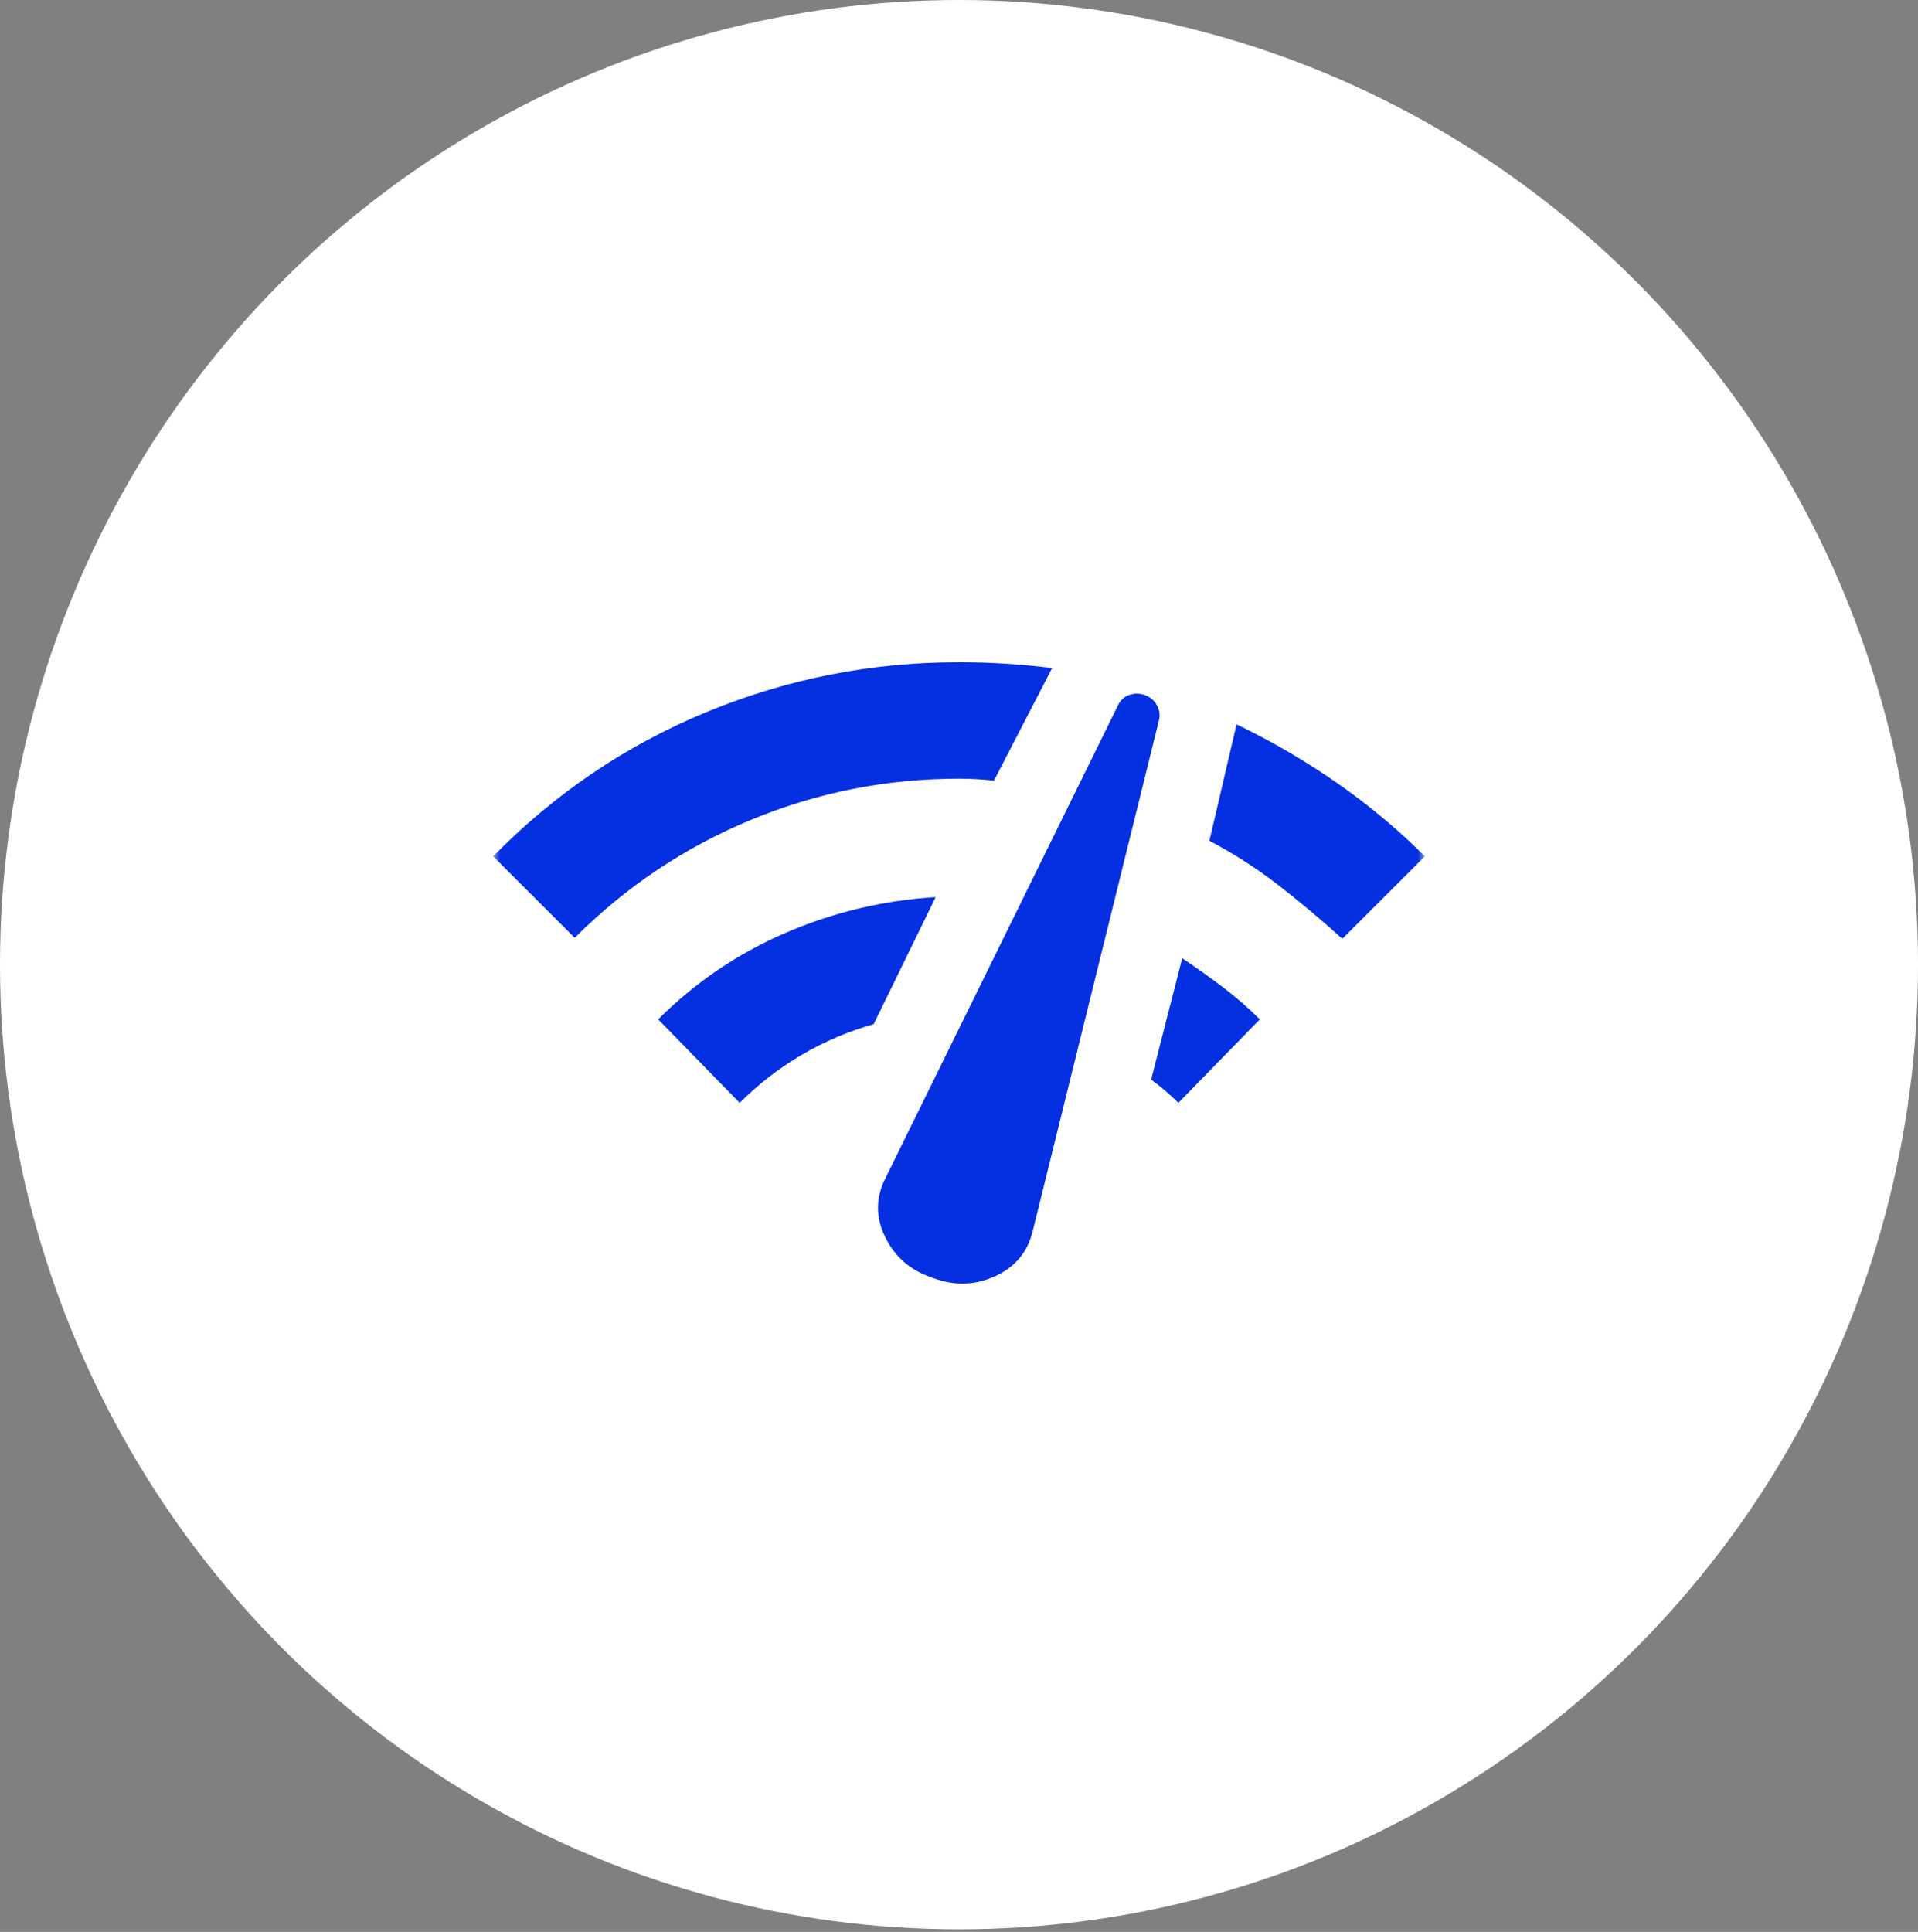
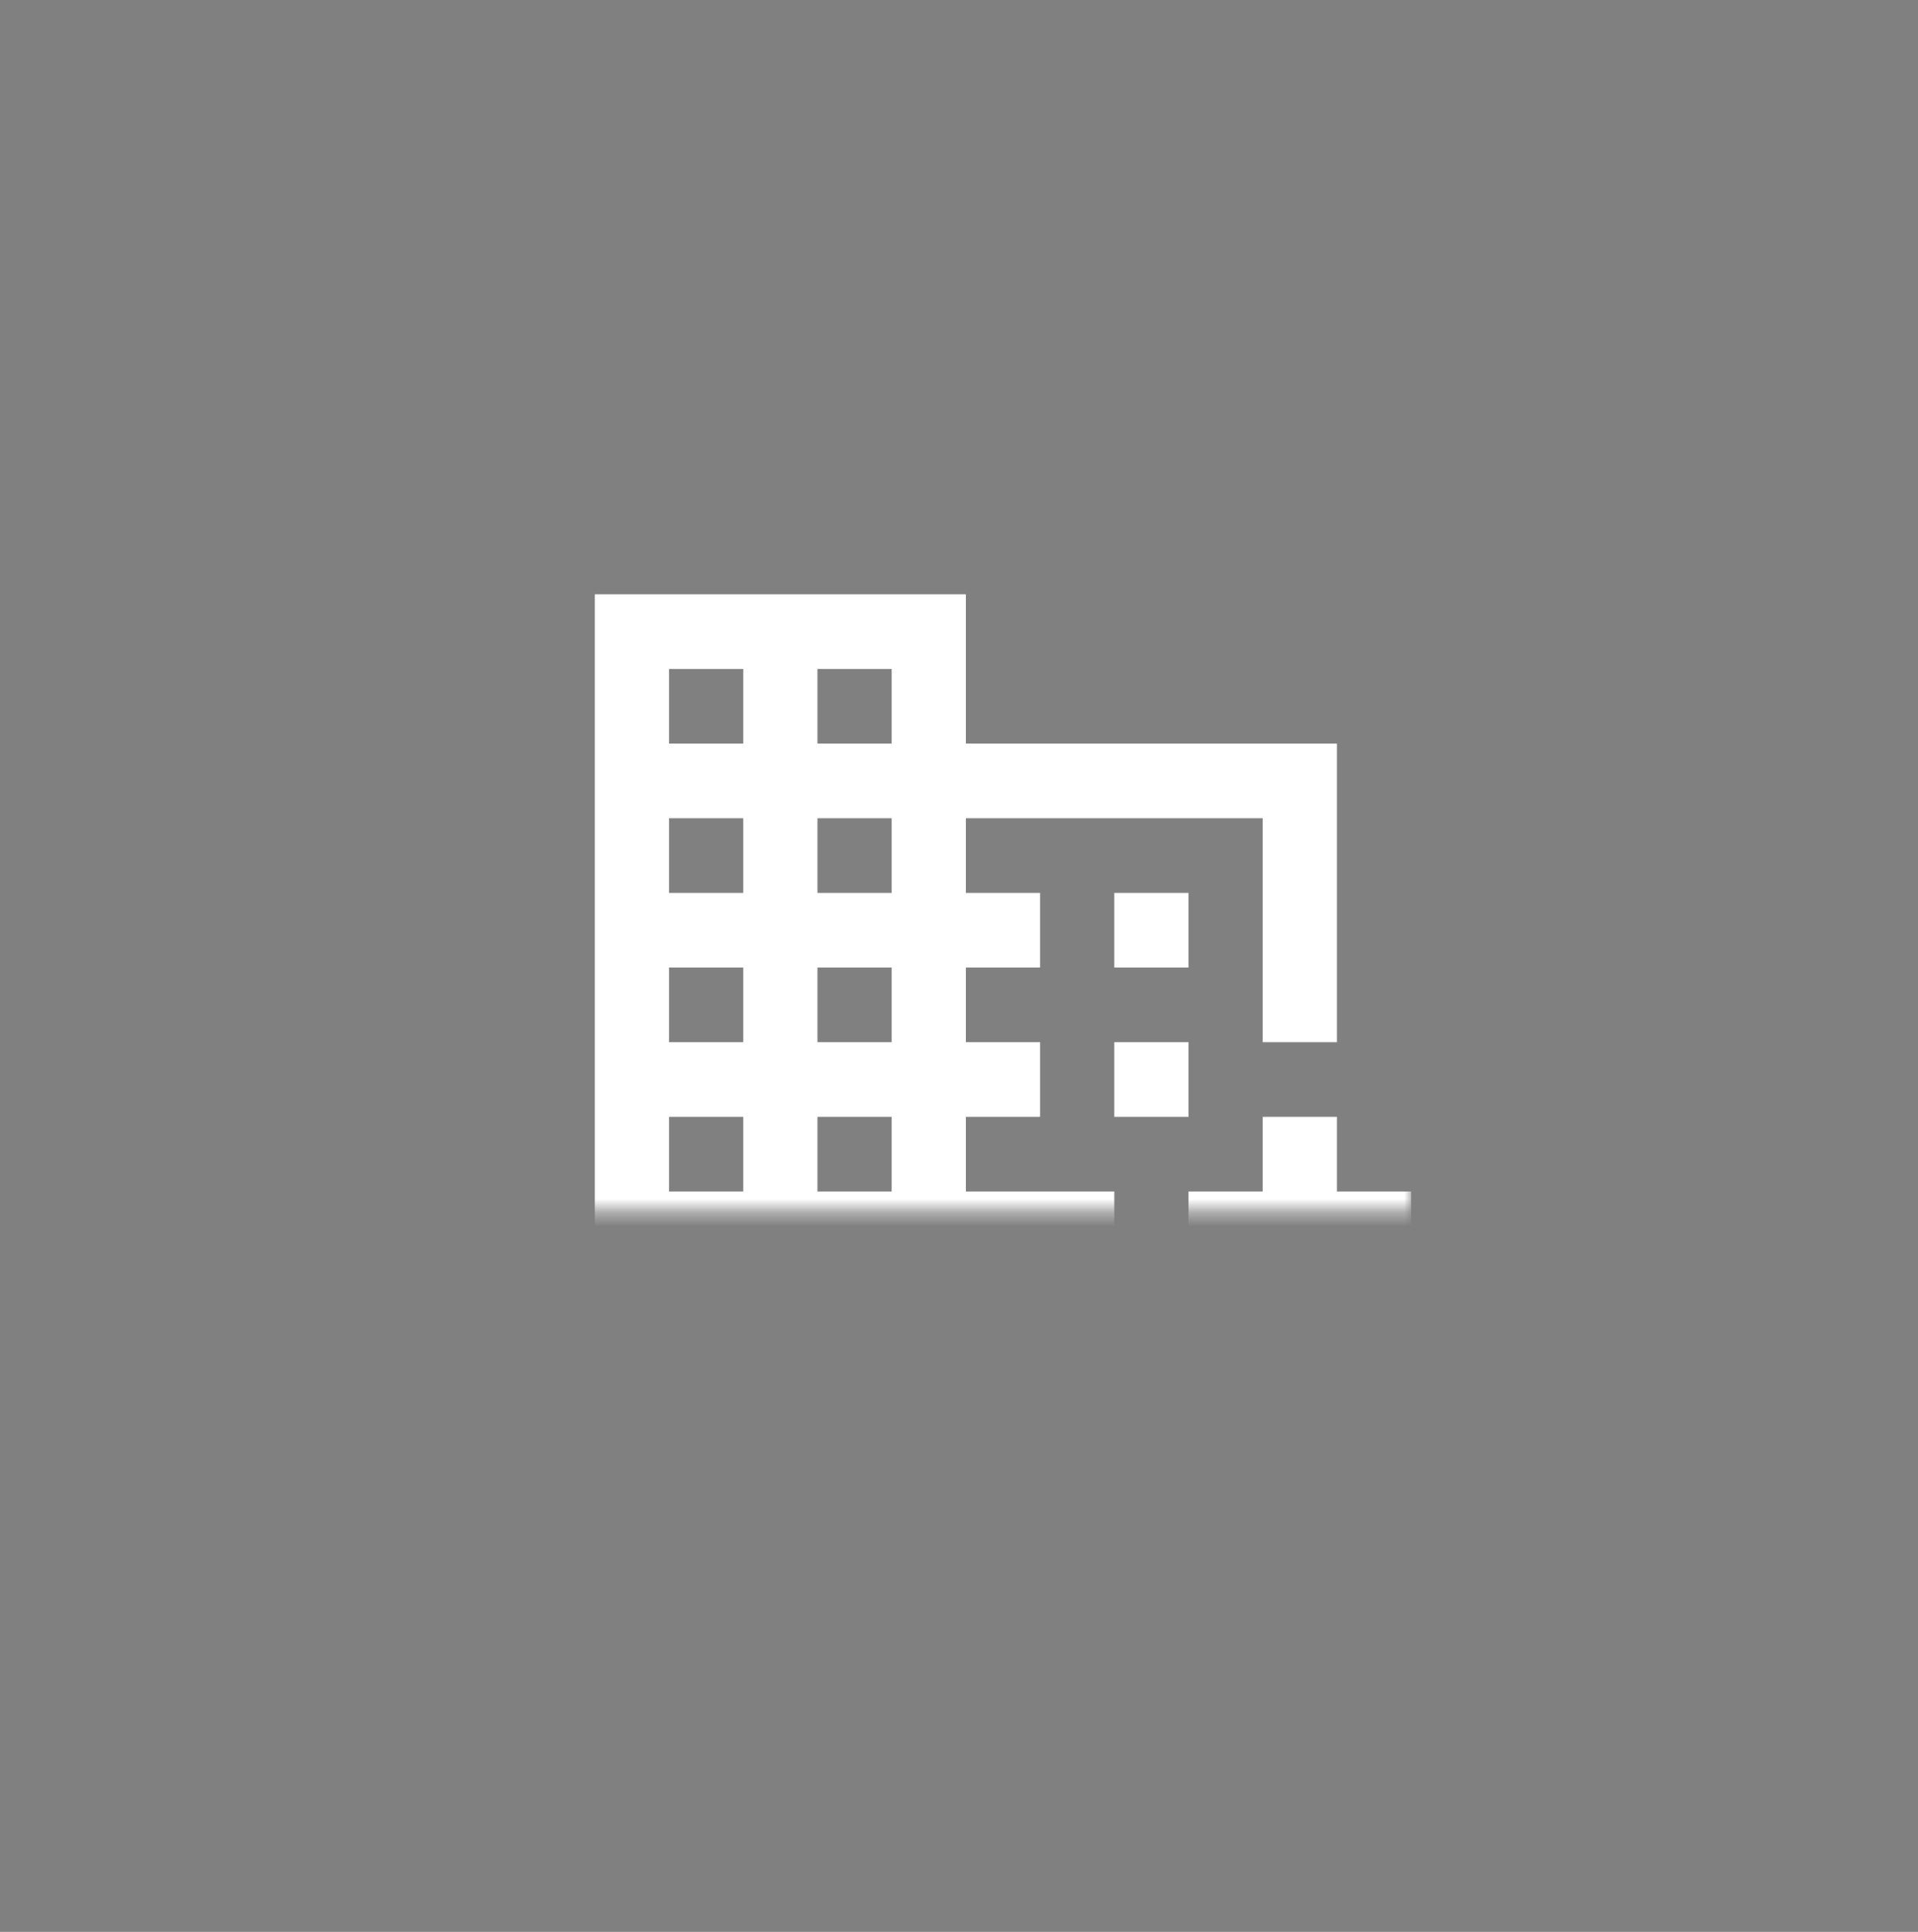
<svg xmlns="http://www.w3.org/2000/svg" width="140" height="141" viewBox="0 0 140 141" fill="none">
  <rect x="0" y="0" width="140" height="141" fill="#808080" stroke="none" />
-   <ellipse cx="70" cy="70.407" rx="70" ry="70.407" fill="white" />
  <mask id="mask0_4553_7518" style="mask-type:alpha" maskUnits="userSpaceOnUse" x="38" y="23" width="65" height="66">
    <rect x="38" y="23.363" width="65" height="65" fill="#F5F6F7" />
  </mask>
  <g mask="url(#mask0_4553_7518)">
    <path d="M43.418 92.409V43.376H70.501V54.272H97.585V76.065H92.168V59.72H70.501V65.168H75.918V70.617H70.501V76.065H75.918V81.513H70.501V86.961H81.335V92.409H43.418ZM48.835 86.961H54.251V81.513H48.835V86.961ZM48.835 76.065H54.251V70.617H48.835V76.065ZM48.835 65.168H54.251V59.72H48.835V65.168ZM48.835 54.272H54.251V48.824H48.835V54.272ZM59.668 86.961H65.085V81.513H59.668V86.961ZM59.668 76.065H65.085V70.617H59.668V76.065ZM59.668 65.168H65.085V59.72H59.668V65.168ZM59.668 54.272H65.085V48.824H59.668V54.272ZM92.168 97.857V92.409H86.751V86.961H92.168V81.513H97.585V86.961H103.001V92.409H97.585V97.857H92.168ZM81.335 70.617V65.168H86.751V70.617H81.335ZM81.335 81.513V76.065H86.751V81.513H81.335Z" fill="white" />
  </g>
  <mask id="mask1_4553_7518" style="mask-type:alpha" maskUnits="userSpaceOnUse" x="36" y="37" width="68" height="68">
-     <rect x="36" y="37" width="68" height="68" fill="#D9D9D9" />
-   </mask>
+     </mask>
  <g mask="url(#mask1_4553_7518)">
-     <path d="M41.95 68.45L36 62.5C40.486 57.919 45.669 54.413 51.548 51.981C57.427 49.549 63.578 48.333 70 48.333C71.133 48.333 72.267 48.369 73.4 48.44C74.533 48.51 75.667 48.617 76.8 48.758L72.55 56.975C72.125 56.928 71.7 56.892 71.275 56.869C70.85 56.845 70.425 56.833 70 56.833C64.711 56.833 59.647 57.837 54.806 59.844C49.966 61.851 45.681 64.719 41.95 68.45ZM53.992 80.492L48.042 74.4C50.733 71.708 53.826 69.607 57.321 68.096C60.815 66.585 64.475 65.711 68.3 65.475L63.767 74.754C61.925 75.273 60.178 76.017 58.525 76.985C56.872 77.953 55.361 79.122 53.992 80.492ZM68.017 93.242C66.458 92.722 65.325 91.742 64.617 90.302C63.908 88.862 63.908 87.433 64.617 86.017L81.617 51.45C81.806 51.072 82.089 50.824 82.467 50.706C82.844 50.588 83.222 50.6 83.6 50.742C83.978 50.883 84.261 51.131 84.45 51.485C84.639 51.84 84.686 52.206 84.592 52.583L75.383 89.842C75.006 91.4 74.073 92.51 72.585 93.171C71.098 93.832 69.575 93.856 68.017 93.242ZM86.008 80.492C85.678 80.161 85.359 79.866 85.052 79.606C84.745 79.347 84.403 79.075 84.025 78.792L86.292 69.937C87.283 70.599 88.263 71.295 89.231 72.027C90.199 72.759 91.108 73.55 91.958 74.4L86.008 80.492ZM97.979 68.521C96.468 67.151 94.921 65.853 93.34 64.625C91.758 63.397 90.069 62.311 88.275 61.367L90.258 52.867C92.808 54.094 95.24 55.511 97.554 57.117C99.868 58.722 102.017 60.517 104 62.5L97.979 68.521Z" fill="#0530E2" />
-   </g>
+     </g>
</svg>